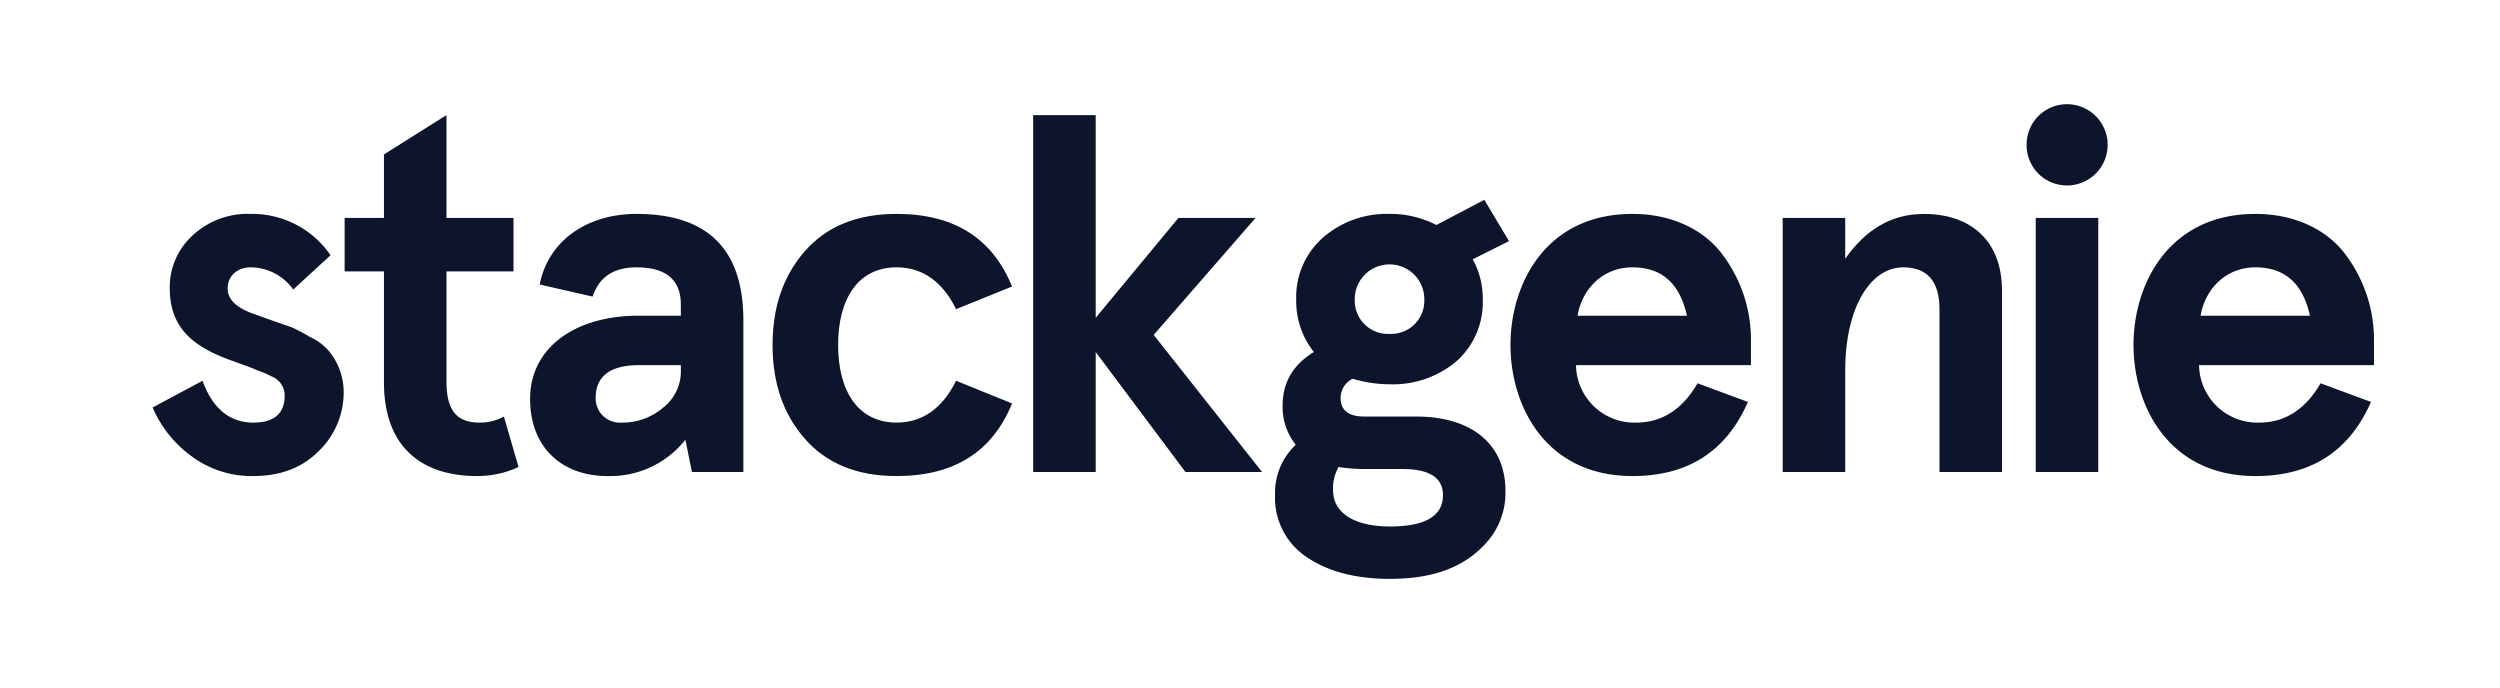
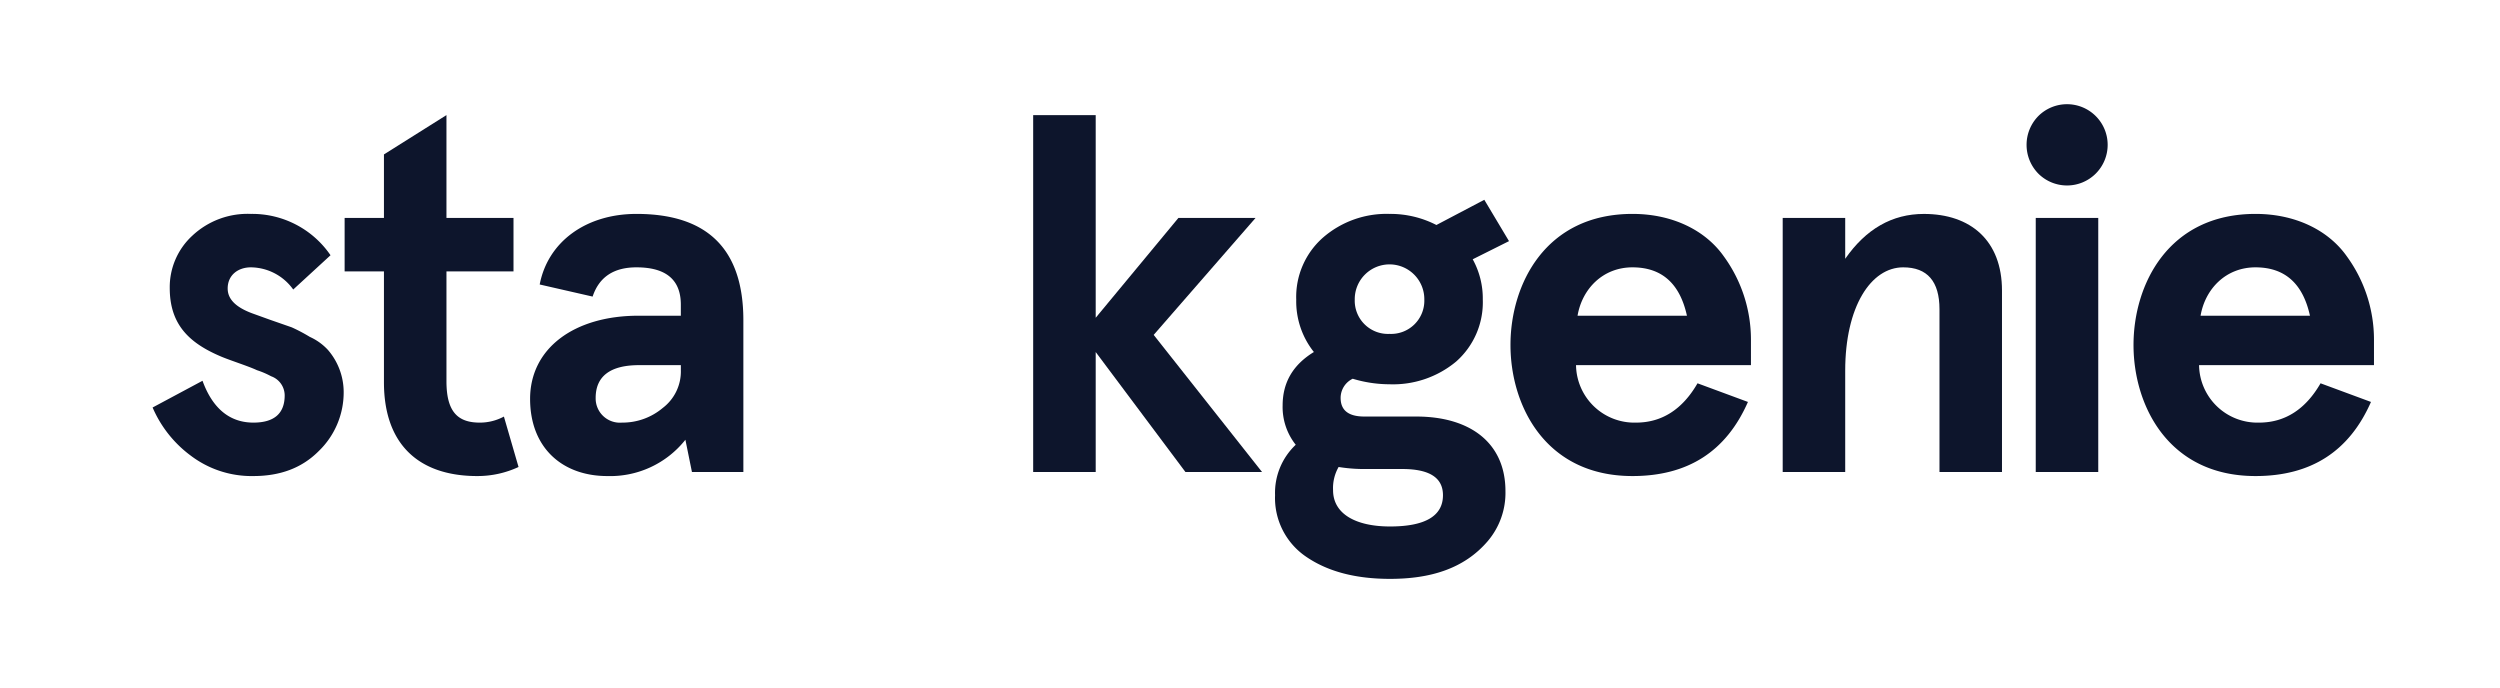
<svg xmlns="http://www.w3.org/2000/svg" id="Layer_6" data-name="Layer 6" viewBox="0 0 463.379 127.559">
  <defs>
    <style>.cls-1{fill:#0d152c;}</style>
  </defs>
  <path class="cls-1" d="M245.217,44.04a17.947,17.947,0,0,1,12.333-4.392,18.6,18.6,0,0,1,8.69,2.056l8.878-4.673,4.578,7.663-6.727,3.364a15.04,15.04,0,0,1,1.868,7.475,14.64,14.64,0,0,1-4.952,11.493,18.281,18.281,0,0,1-12.335,4.2,23.647,23.647,0,0,1-6.821-1.027,3.941,3.941,0,0,0-2.242,3.551c0,2.335,1.5,3.456,4.392,3.456H262.5c10.09,0,16.538,4.953,16.538,13.83a13.819,13.819,0,0,1-3.271,9.251c-4.391,5.139-10.652,7.007-18.126,7.007-6.262,0-11.4-1.307-15.418-4.018a13.153,13.153,0,0,1-5.888-11.493,12.248,12.248,0,0,1,3.832-9.344,11.241,11.241,0,0,1-2.429-7.288c0-4.3,1.962-7.569,5.793-9.905a15.07,15.07,0,0,1-3.271-9.718A14.641,14.641,0,0,1,245.217,44.04Zm8.316,42.889a30.147,30.147,0,0,1-5.419-.373,7.887,7.887,0,0,0-1.028,4.3c0,4.392,4.2,6.727,10.559,6.727,6.54,0,9.811-1.963,9.811-5.793,0-3.271-2.523-4.859-7.569-4.859Zm4.017-25.042A6.159,6.159,0,0,0,264,55.533a6.448,6.448,0,1,0-12.895,0A6.159,6.159,0,0,0,257.55,61.887Z" />
  <path class="cls-1" d="M324.542,67.68H292.119a10.815,10.815,0,0,0,11.119,10.652c4.766,0,8.6-2.429,11.4-7.287l9.344,3.456c-4.018,9.157-11.119,13.736-21.4,13.736-16.165,0-22.612-13.081-22.612-24.295s6.447-24.294,22.612-24.294c7.476,0,13.549,3.084,16.914,7.849a26.214,26.214,0,0,1,5.045,15.418ZM292.4,58.523h20.278q-1.963-8.971-10.093-8.971C297.07,49.552,293.24,53.571,292.4,58.523Z" />
  <path class="cls-1" d="M330.426,40.4h11.586v7.568c3.831-5.513,8.69-8.316,14.577-8.316,8.69,0,14.483,4.953,14.483,14.2V87.49H359.486V57.308c0-5.139-2.243-7.756-6.727-7.756-5.981,0-10.747,7.289-10.747,19.156V87.49H330.426Z" />
  <path class="cls-1" d="M377.8,21.52a7.532,7.532,0,1,1,0,10.652A7.616,7.616,0,0,1,377.8,21.52ZM377.329,40.4h11.586V87.49H377.329Z" />
  <path class="cls-1" d="M440.022,67.68H407.6a10.816,10.816,0,0,0,11.119,10.652c4.767,0,8.6-2.429,11.4-7.287l9.344,3.456c-4.018,9.157-11.119,13.736-21.4,13.736-16.165,0-22.612-13.081-22.612-24.295s6.447-24.294,22.612-24.294c7.476,0,13.549,3.084,16.914,7.849a26.219,26.219,0,0,1,5.044,15.418Zm-32.143-9.157h20.277q-1.962-8.971-10.092-8.971C412.551,49.552,408.72,53.571,407.879,58.523Z" />
  <path class="cls-1" d="M61.263,47.31l-6.914,6.354A9.757,9.757,0,0,0,46.5,49.552c-2.336,0-4.3,1.4-4.3,3.925,0,1.963,1.5,3.457,4.486,4.579L50.05,59.27l4.018,1.4a31.492,31.492,0,0,1,3.364,1.776A10.38,10.38,0,0,1,60.8,64.877a11.983,11.983,0,0,1,2.9,7.662,15.1,15.1,0,0,1-4.672,11.119c-3.084,3.084-7.1,4.579-12.054,4.579a18.661,18.661,0,0,1-11.68-3.83,21.8,21.8,0,0,1-7.008-8.877l9.25-4.953c1.869,5.14,5.046,7.755,9.438,7.755,3.831,0,5.793-1.681,5.793-5.045a3.783,3.783,0,0,0-2.522-3.55,15.613,15.613,0,0,0-2.617-1.121c-1.588-.749-4.859-1.776-6.634-2.524-5.981-2.523-9.531-5.98-9.531-12.708a12.949,12.949,0,0,1,4.205-9.718A14.963,14.963,0,0,1,46.5,39.648,17.583,17.583,0,0,1,61.263,47.31Z" />
  <path class="cls-1" d="M96.113,86.556a17.969,17.969,0,0,1-7.662,1.681c-10.839,0-17.286-5.886-17.286-17.379V50.3H63.877V40.4h7.288V28.622l11.587-7.288V40.4H95.179v9.9H82.752V70.671c0,5.606,2.055,7.661,6.166,7.661A9.388,9.388,0,0,0,93.4,77.211Z" />
  <path class="cls-1" d="M100.034,52.73c1.5-7.85,8.5-13.082,17.941-13.082,13.175,0,19.809,6.541,19.809,19.716V87.49h-9.53l-1.215-5.98a17.773,17.773,0,0,1-14.484,6.727c-8.316,0-14.3-5.232-14.3-14.3,0-9.346,8.129-15.419,20.089-15.419h7.85V56.467c0-4.578-2.71-6.915-8.223-6.915-4.2,0-6.914,1.776-8.129,5.42Zm15.232,25.6a11.56,11.56,0,0,0,7.568-2.709,8.506,8.506,0,0,0,3.364-7.007V67.68h-7.756c-5.326,0-8.035,2.057-8.035,6.075A4.492,4.492,0,0,0,115.266,78.332Z" />
-   <path class="cls-1" d="M187.582,74.781c-3.644,8.971-10.745,13.456-21.4,13.456-7.383,0-12.988-2.335-17.007-6.914s-5.98-10.372-5.98-17.381,1.962-12.8,5.98-17.38,9.624-6.914,17.007-6.914c10.652,0,17.753,4.485,21.4,13.456l-10.372,4.2c-2.522-5.139-6.26-7.756-11.025-7.756-7.1,0-10.84,5.794-10.84,14.39s3.738,14.39,10.84,14.39c4.765,0,8.5-2.615,11.025-7.755Z" />
  <path class="cls-1" d="M191.5,21.334H203.09V58.9l15.324-18.5h14.3L213.837,62.073,233.925,87.49h-14.2L203.09,65.251V87.49H191.5Z" />
</svg>